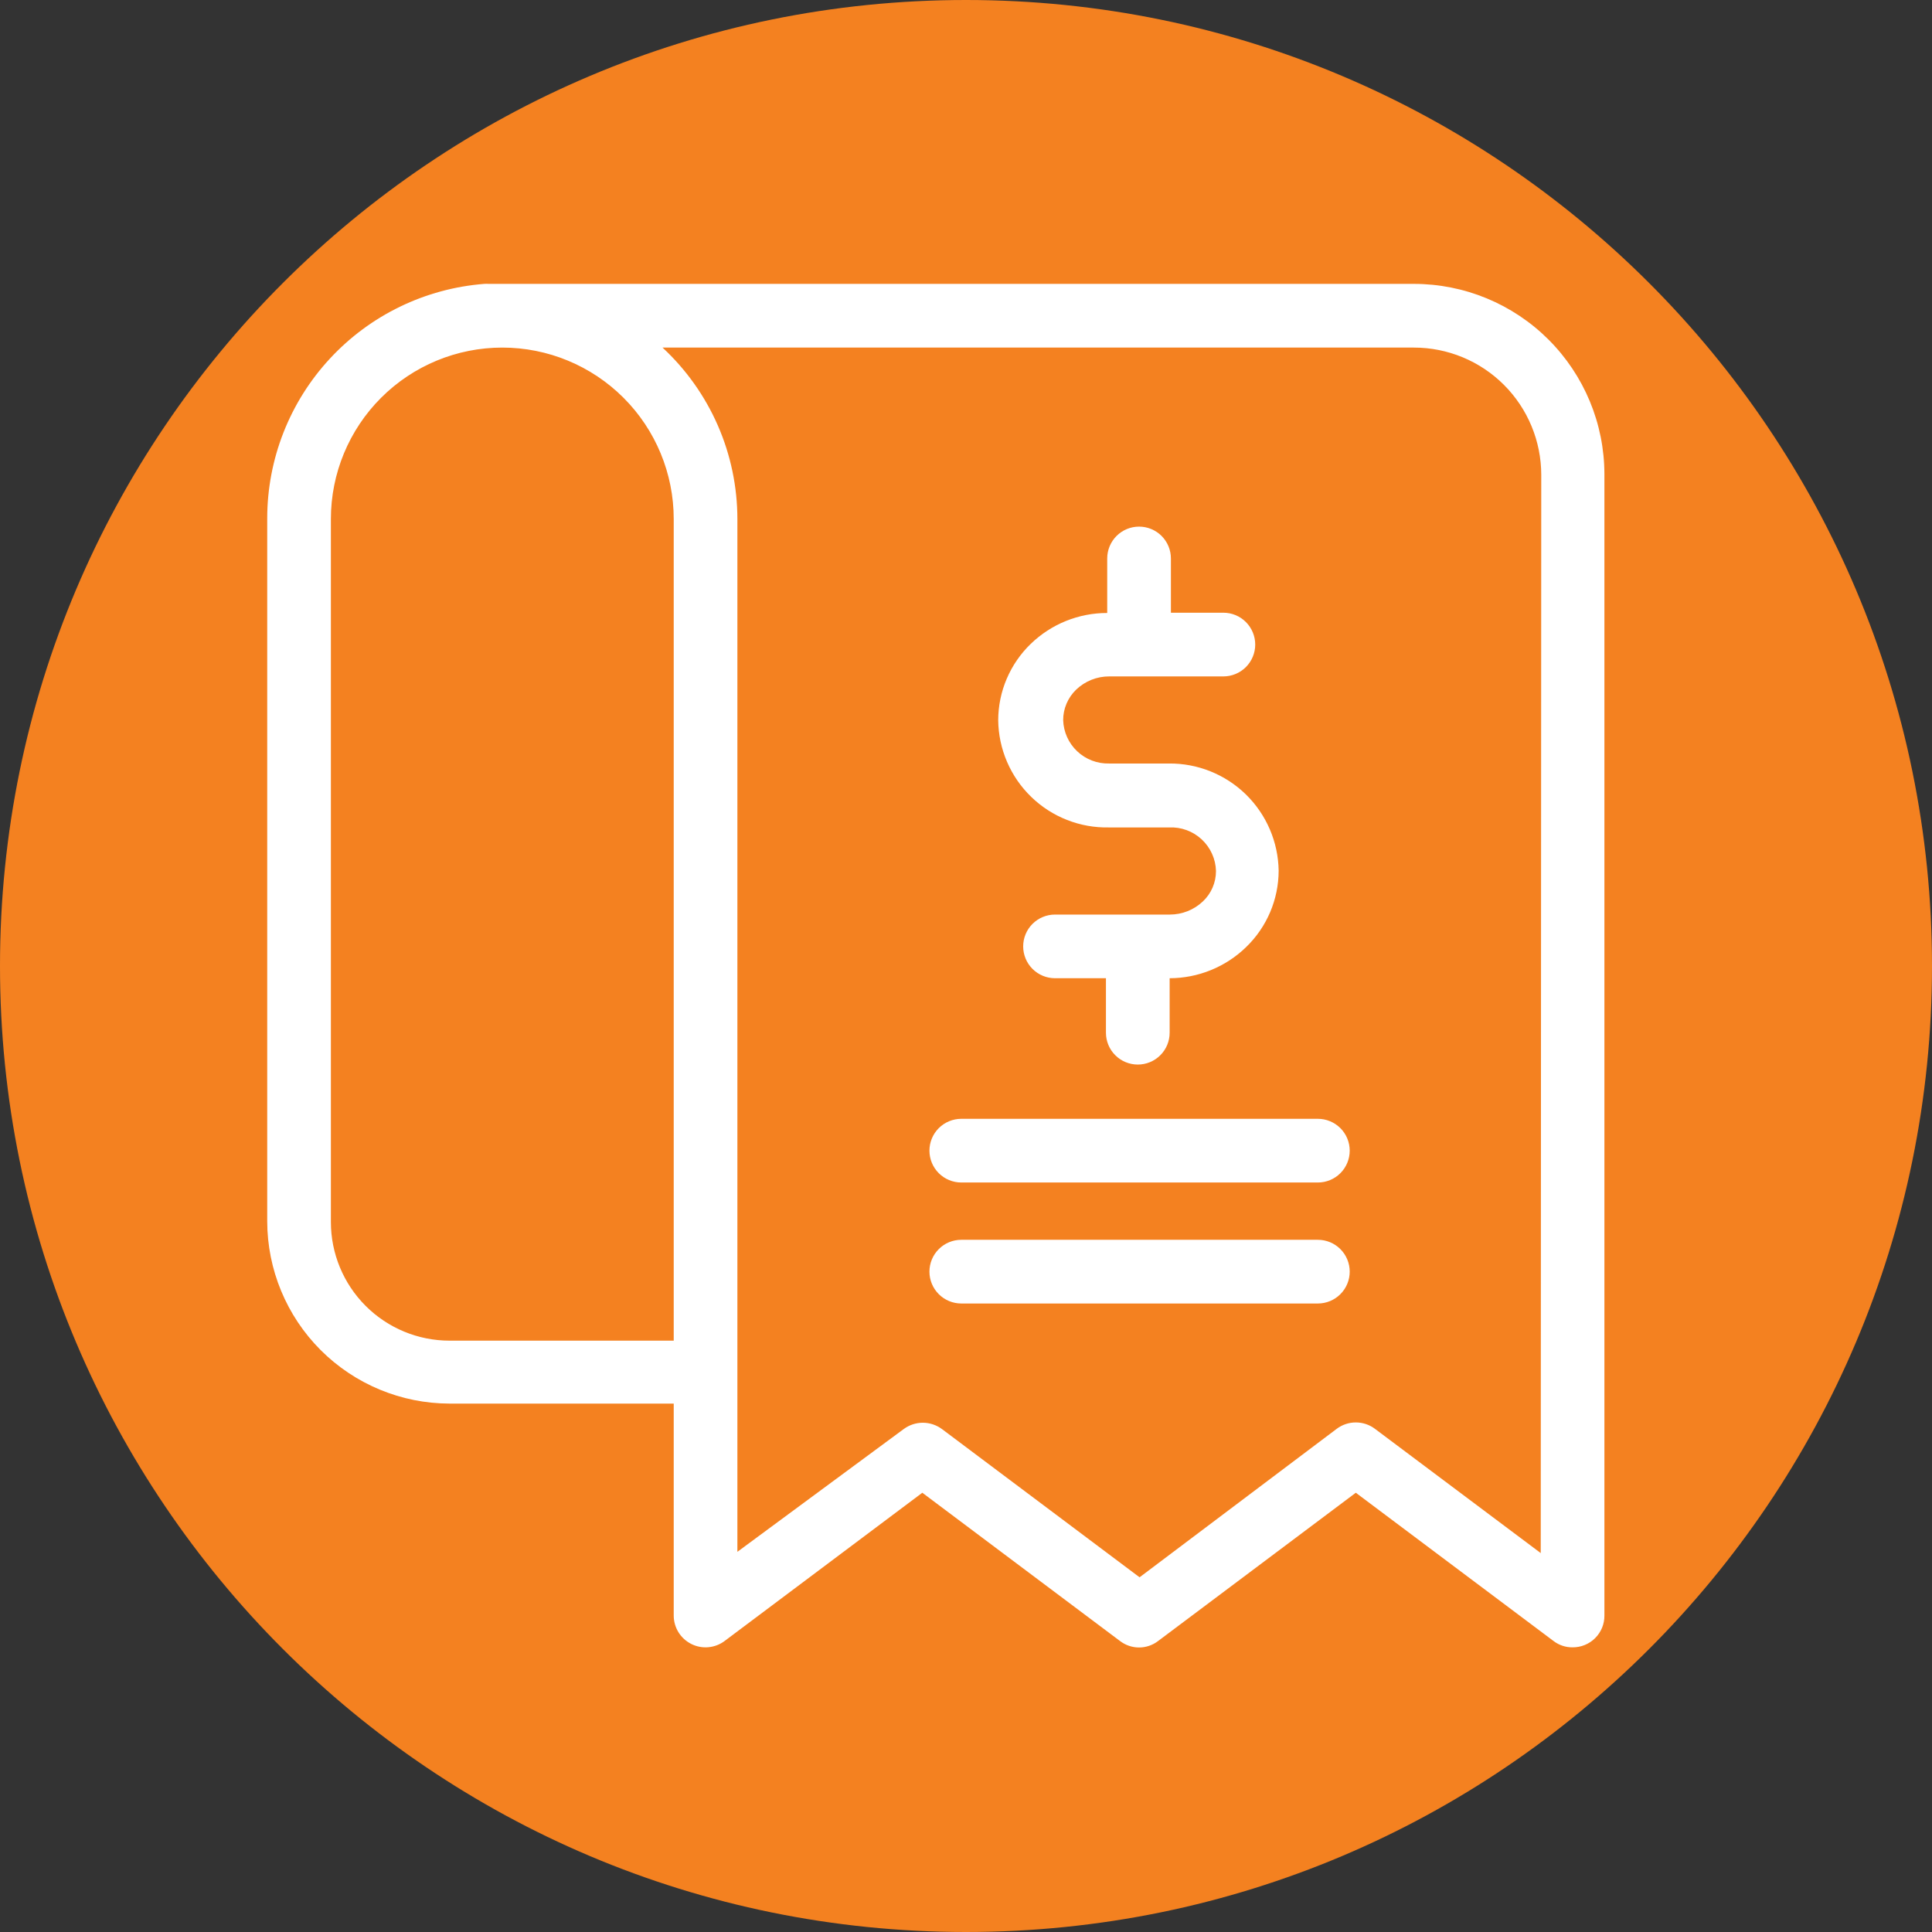
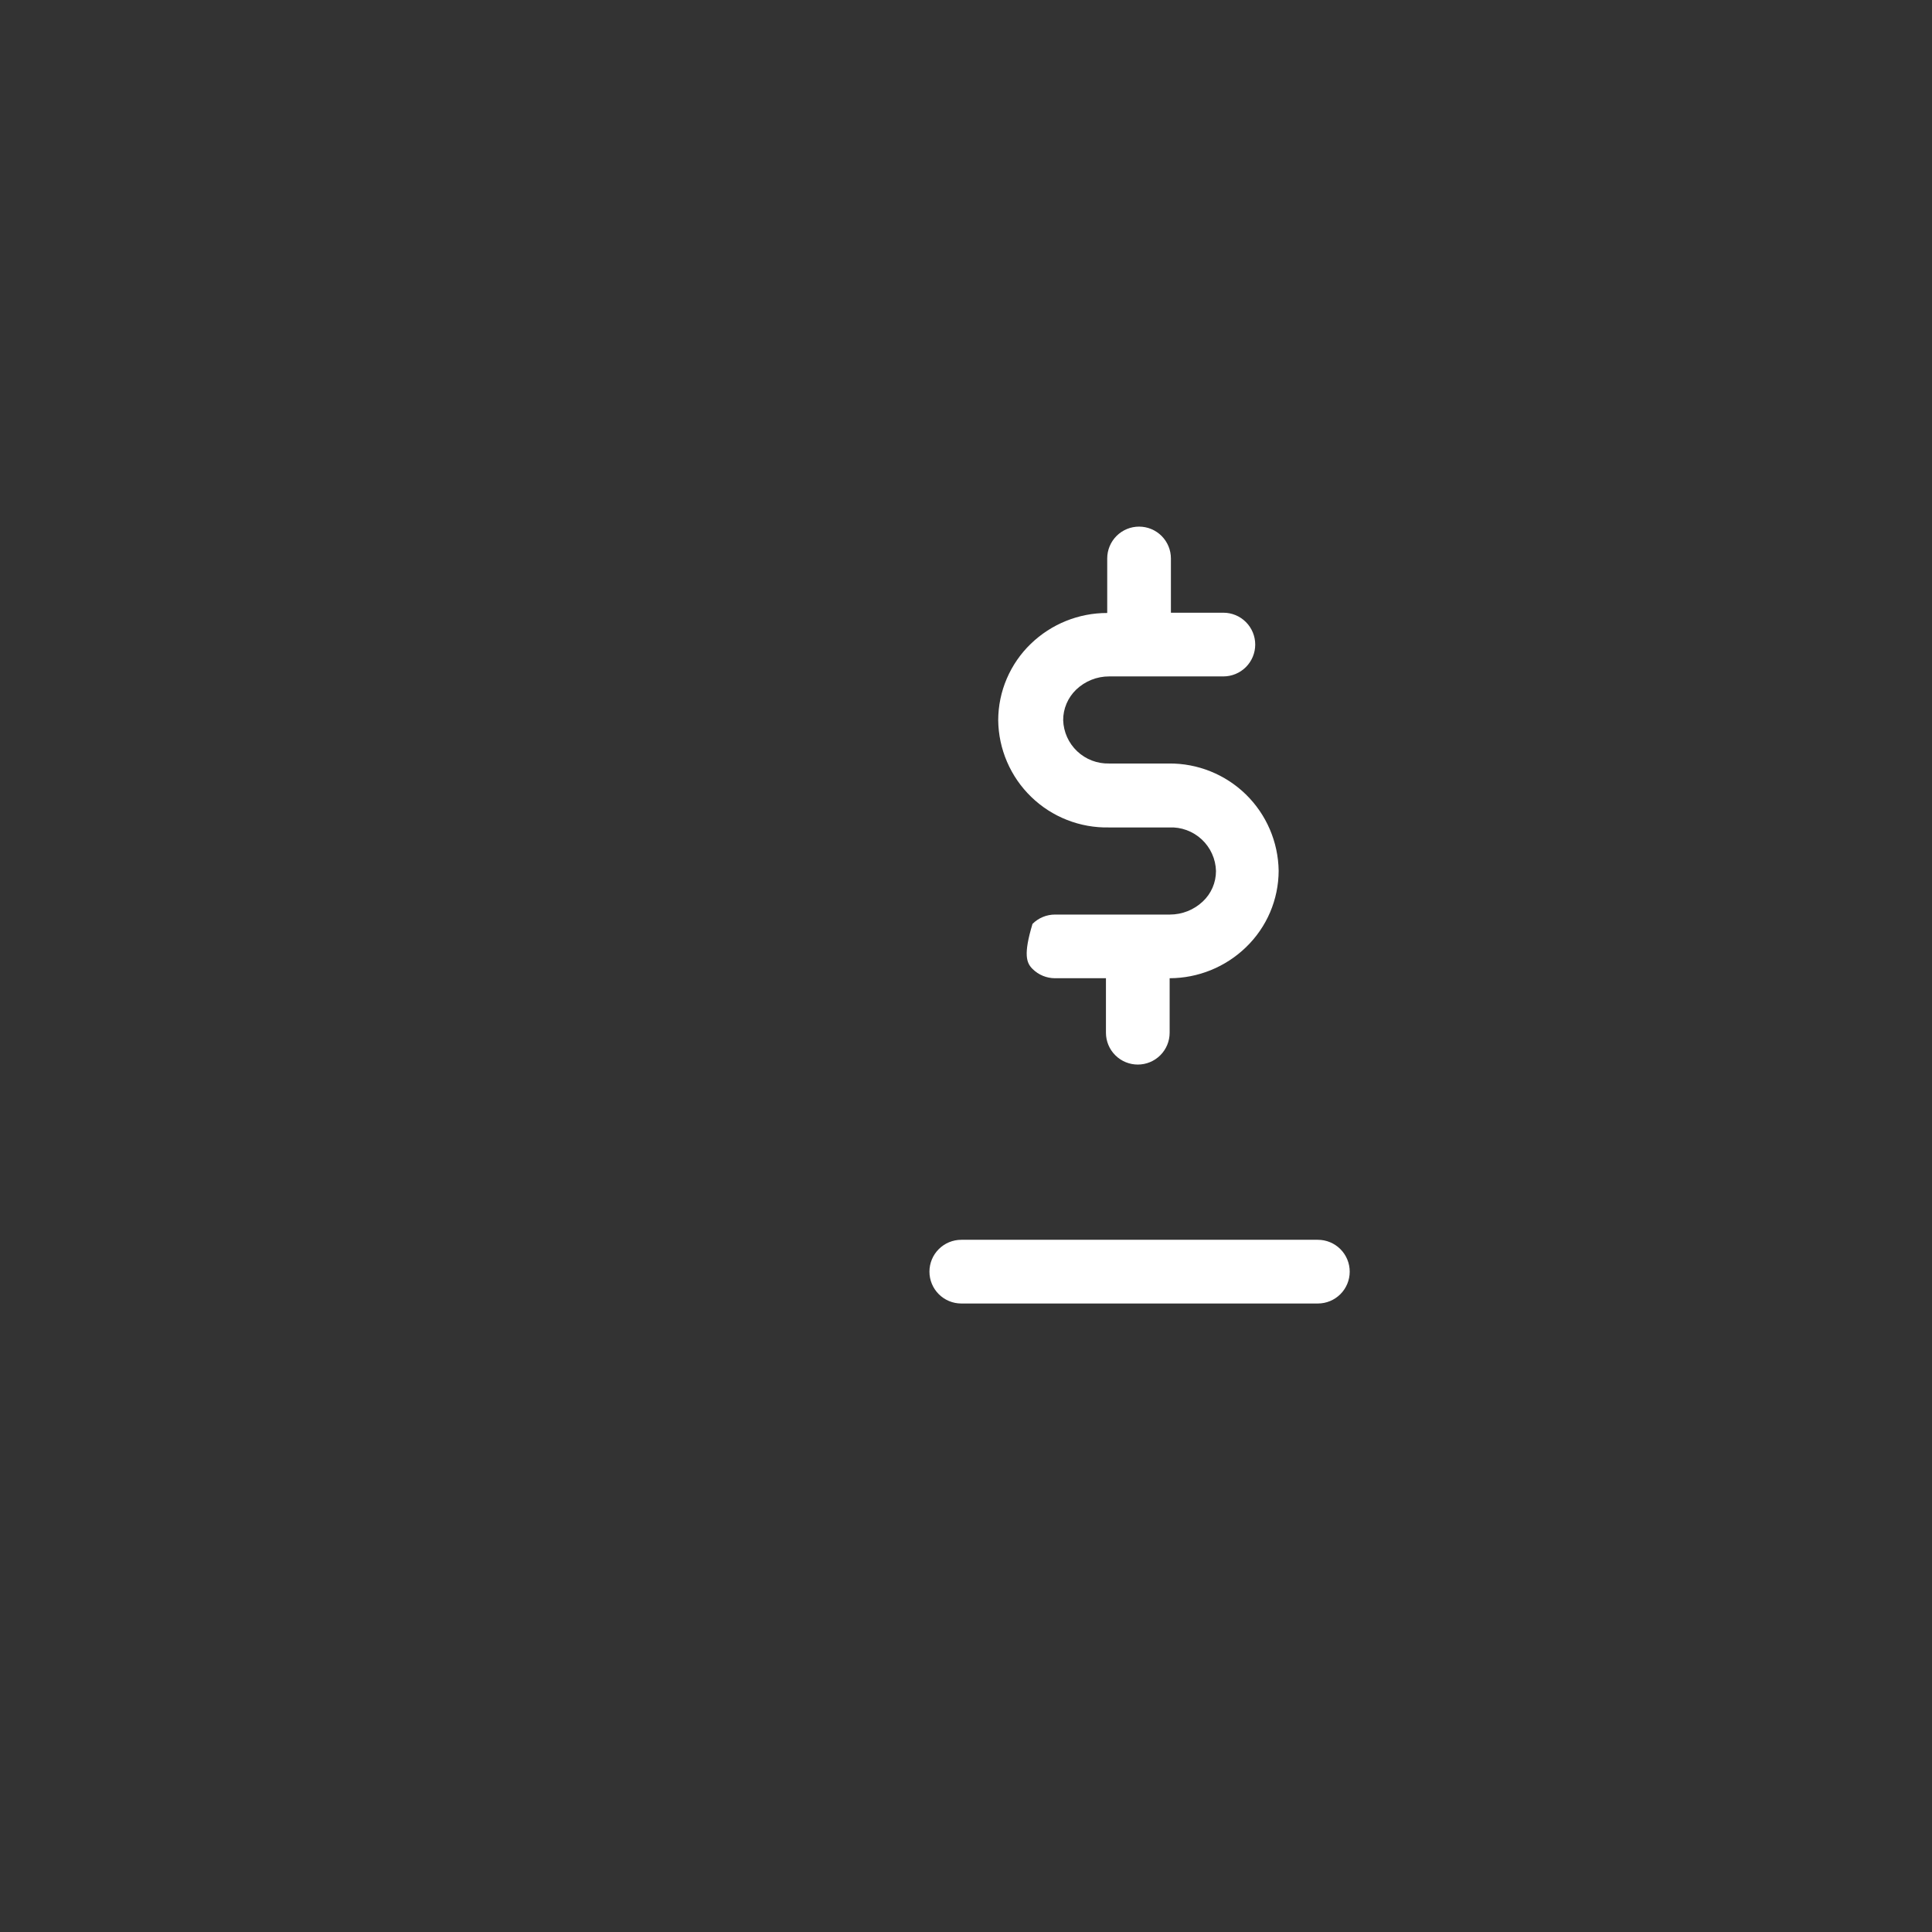
<svg xmlns="http://www.w3.org/2000/svg" width="64" height="64" viewBox="0 0 64 64" fill="none">
  <rect x="0" y="0" width="64" height="64" fill="#333333" stroke="none" />
-   <path d="M32 64C49.673 64 64 49.673 64 32C64 14.327 49.673 0 32 0C14.327 0 0 14.327 0 32C0 49.673 14.327 64 32 64Z" fill="#F48120" />
-   <path d="M36.737 27.41H38.729C38.926 27.401 39.123 27.431 39.308 27.499C39.493 27.567 39.663 27.671 39.808 27.806C39.952 27.94 40.069 28.102 40.15 28.282C40.231 28.461 40.276 28.655 40.281 28.853C40.281 29.043 40.243 29.23 40.167 29.405C40.092 29.579 39.981 29.736 39.842 29.865C39.548 30.142 39.158 30.296 38.754 30.296H34.949C34.669 30.296 34.401 30.407 34.203 30.605C34.005 30.802 33.894 31.071 33.894 31.35C33.894 31.63 34.005 31.898 34.203 32.096C34.401 32.294 34.669 32.405 34.949 32.405H36.636V34.211C36.636 34.49 36.747 34.759 36.945 34.956C37.143 35.154 37.411 35.265 37.691 35.265C37.971 35.265 38.239 35.154 38.437 34.956C38.635 34.759 38.746 34.49 38.746 34.211V32.405C39.691 32.403 40.599 32.034 41.277 31.376C41.617 31.048 41.888 30.655 42.074 30.22C42.259 29.785 42.356 29.317 42.357 28.844C42.343 27.892 41.953 26.983 41.272 26.317C40.59 25.652 39.673 25.283 38.72 25.292H36.737C36.346 25.301 35.968 25.156 35.683 24.887C35.399 24.619 35.232 24.249 35.219 23.858C35.218 23.669 35.256 23.482 35.33 23.308C35.404 23.134 35.513 22.976 35.649 22.845C35.944 22.563 36.337 22.405 36.746 22.407H40.526C40.806 22.407 41.074 22.295 41.272 22.098C41.469 21.9 41.581 21.632 41.581 21.352C41.581 21.072 41.469 20.804 41.272 20.606C41.074 20.408 40.806 20.297 40.526 20.297H38.788V18.5C38.788 18.22 38.677 17.952 38.479 17.754C38.281 17.556 38.013 17.445 37.733 17.445C37.453 17.445 37.185 17.556 36.987 17.754C36.789 17.952 36.678 18.22 36.678 18.5V20.306C35.734 20.304 34.826 20.671 34.147 21.327C33.807 21.654 33.536 22.048 33.35 22.483C33.164 22.917 33.068 23.385 33.067 23.858C33.072 24.333 33.172 24.802 33.36 25.238C33.548 25.674 33.82 26.069 34.162 26.399C34.503 26.73 34.906 26.989 35.348 27.162C35.79 27.336 36.263 27.42 36.737 27.41Z" fill="white" />
-   <path d="M43.656 37.062H31.844C31.564 37.062 31.296 37.174 31.098 37.371C30.9 37.569 30.789 37.837 30.789 38.117C30.789 38.397 30.9 38.665 31.098 38.863C31.296 39.061 31.564 39.172 31.844 39.172H43.656C43.936 39.172 44.204 39.061 44.402 38.863C44.6 38.665 44.711 38.397 44.711 38.117C44.711 37.837 44.6 37.569 44.402 37.371C44.204 37.174 43.936 37.062 43.656 37.062Z" fill="white" />
+   <path d="M36.737 27.41H38.729C38.926 27.401 39.123 27.431 39.308 27.499C39.493 27.567 39.663 27.671 39.808 27.806C39.952 27.94 40.069 28.102 40.15 28.282C40.231 28.461 40.276 28.655 40.281 28.853C40.281 29.043 40.243 29.23 40.167 29.405C40.092 29.579 39.981 29.736 39.842 29.865C39.548 30.142 39.158 30.296 38.754 30.296H34.949C34.669 30.296 34.401 30.407 34.203 30.605C33.894 31.63 34.005 31.898 34.203 32.096C34.401 32.294 34.669 32.405 34.949 32.405H36.636V34.211C36.636 34.49 36.747 34.759 36.945 34.956C37.143 35.154 37.411 35.265 37.691 35.265C37.971 35.265 38.239 35.154 38.437 34.956C38.635 34.759 38.746 34.49 38.746 34.211V32.405C39.691 32.403 40.599 32.034 41.277 31.376C41.617 31.048 41.888 30.655 42.074 30.22C42.259 29.785 42.356 29.317 42.357 28.844C42.343 27.892 41.953 26.983 41.272 26.317C40.59 25.652 39.673 25.283 38.72 25.292H36.737C36.346 25.301 35.968 25.156 35.683 24.887C35.399 24.619 35.232 24.249 35.219 23.858C35.218 23.669 35.256 23.482 35.33 23.308C35.404 23.134 35.513 22.976 35.649 22.845C35.944 22.563 36.337 22.405 36.746 22.407H40.526C40.806 22.407 41.074 22.295 41.272 22.098C41.469 21.9 41.581 21.632 41.581 21.352C41.581 21.072 41.469 20.804 41.272 20.606C41.074 20.408 40.806 20.297 40.526 20.297H38.788V18.5C38.788 18.22 38.677 17.952 38.479 17.754C38.281 17.556 38.013 17.445 37.733 17.445C37.453 17.445 37.185 17.556 36.987 17.754C36.789 17.952 36.678 18.22 36.678 18.5V20.306C35.734 20.304 34.826 20.671 34.147 21.327C33.807 21.654 33.536 22.048 33.35 22.483C33.164 22.917 33.068 23.385 33.067 23.858C33.072 24.333 33.172 24.802 33.36 25.238C33.548 25.674 33.82 26.069 34.162 26.399C34.503 26.73 34.906 26.989 35.348 27.162C35.79 27.336 36.263 27.42 36.737 27.41Z" fill="white" />
  <path d="M43.656 41.07H31.844C31.564 41.07 31.296 41.181 31.098 41.379C30.9 41.577 30.789 41.845 30.789 42.125C30.789 42.405 30.9 42.673 31.098 42.871C31.296 43.069 31.564 43.18 31.844 43.18H43.656C43.936 43.18 44.204 43.069 44.402 42.871C44.6 42.673 44.711 42.405 44.711 42.125C44.711 41.845 44.6 41.577 44.402 41.379C44.204 41.181 43.936 41.07 43.656 41.07Z" fill="white" />
-   <path d="M46.837 9.404H16.192C16.142 9.4 16.091 9.4 16.04 9.404C14.085 9.557 12.26 10.441 10.928 11.88C9.595 13.318 8.854 15.206 8.852 17.167V40.454C8.854 42.056 9.491 43.591 10.623 44.724C11.756 45.856 13.291 46.493 14.893 46.496H22.318V53.516C22.318 53.711 22.372 53.903 22.475 54.07C22.578 54.237 22.726 54.371 22.901 54.459C23.076 54.547 23.272 54.584 23.467 54.566C23.662 54.548 23.849 54.477 24.005 54.359L30.553 49.449L37.1 54.359C37.282 54.499 37.504 54.575 37.733 54.575C37.962 54.575 38.184 54.499 38.366 54.359L44.913 49.449L51.461 54.359C51.642 54.498 51.865 54.573 52.094 54.57C52.233 54.571 52.37 54.545 52.499 54.492C52.627 54.44 52.744 54.362 52.842 54.264C52.94 54.166 53.018 54.049 53.071 53.92C53.123 53.792 53.15 53.654 53.148 53.516V15.707C53.146 14.035 52.48 12.432 51.297 11.25C50.114 10.068 48.51 9.404 46.837 9.404ZM10.961 40.48V17.192C10.961 15.686 11.559 14.242 12.624 13.177C13.689 12.112 15.133 11.514 16.639 11.514C18.145 11.514 19.59 12.112 20.655 13.177C21.72 14.242 22.318 15.686 22.318 17.192V44.411H14.893C13.85 44.411 12.85 43.997 12.113 43.26C11.375 42.523 10.961 41.522 10.961 40.48ZM51.039 51.448L45.546 47.331C45.364 47.194 45.142 47.12 44.913 47.12C44.685 47.12 44.463 47.194 44.281 47.331L37.75 52.25L31.203 47.339C31.019 47.204 30.798 47.13 30.57 47.13C30.342 47.13 30.12 47.204 29.937 47.339L24.427 51.406V17.192C24.426 16.126 24.206 15.071 23.779 14.094C23.352 13.117 22.728 12.239 21.947 11.514H46.837C47.956 11.514 49.029 11.958 49.82 12.749C50.611 13.54 51.056 14.614 51.056 15.732L51.039 51.448Z" fill="white" />
</svg>